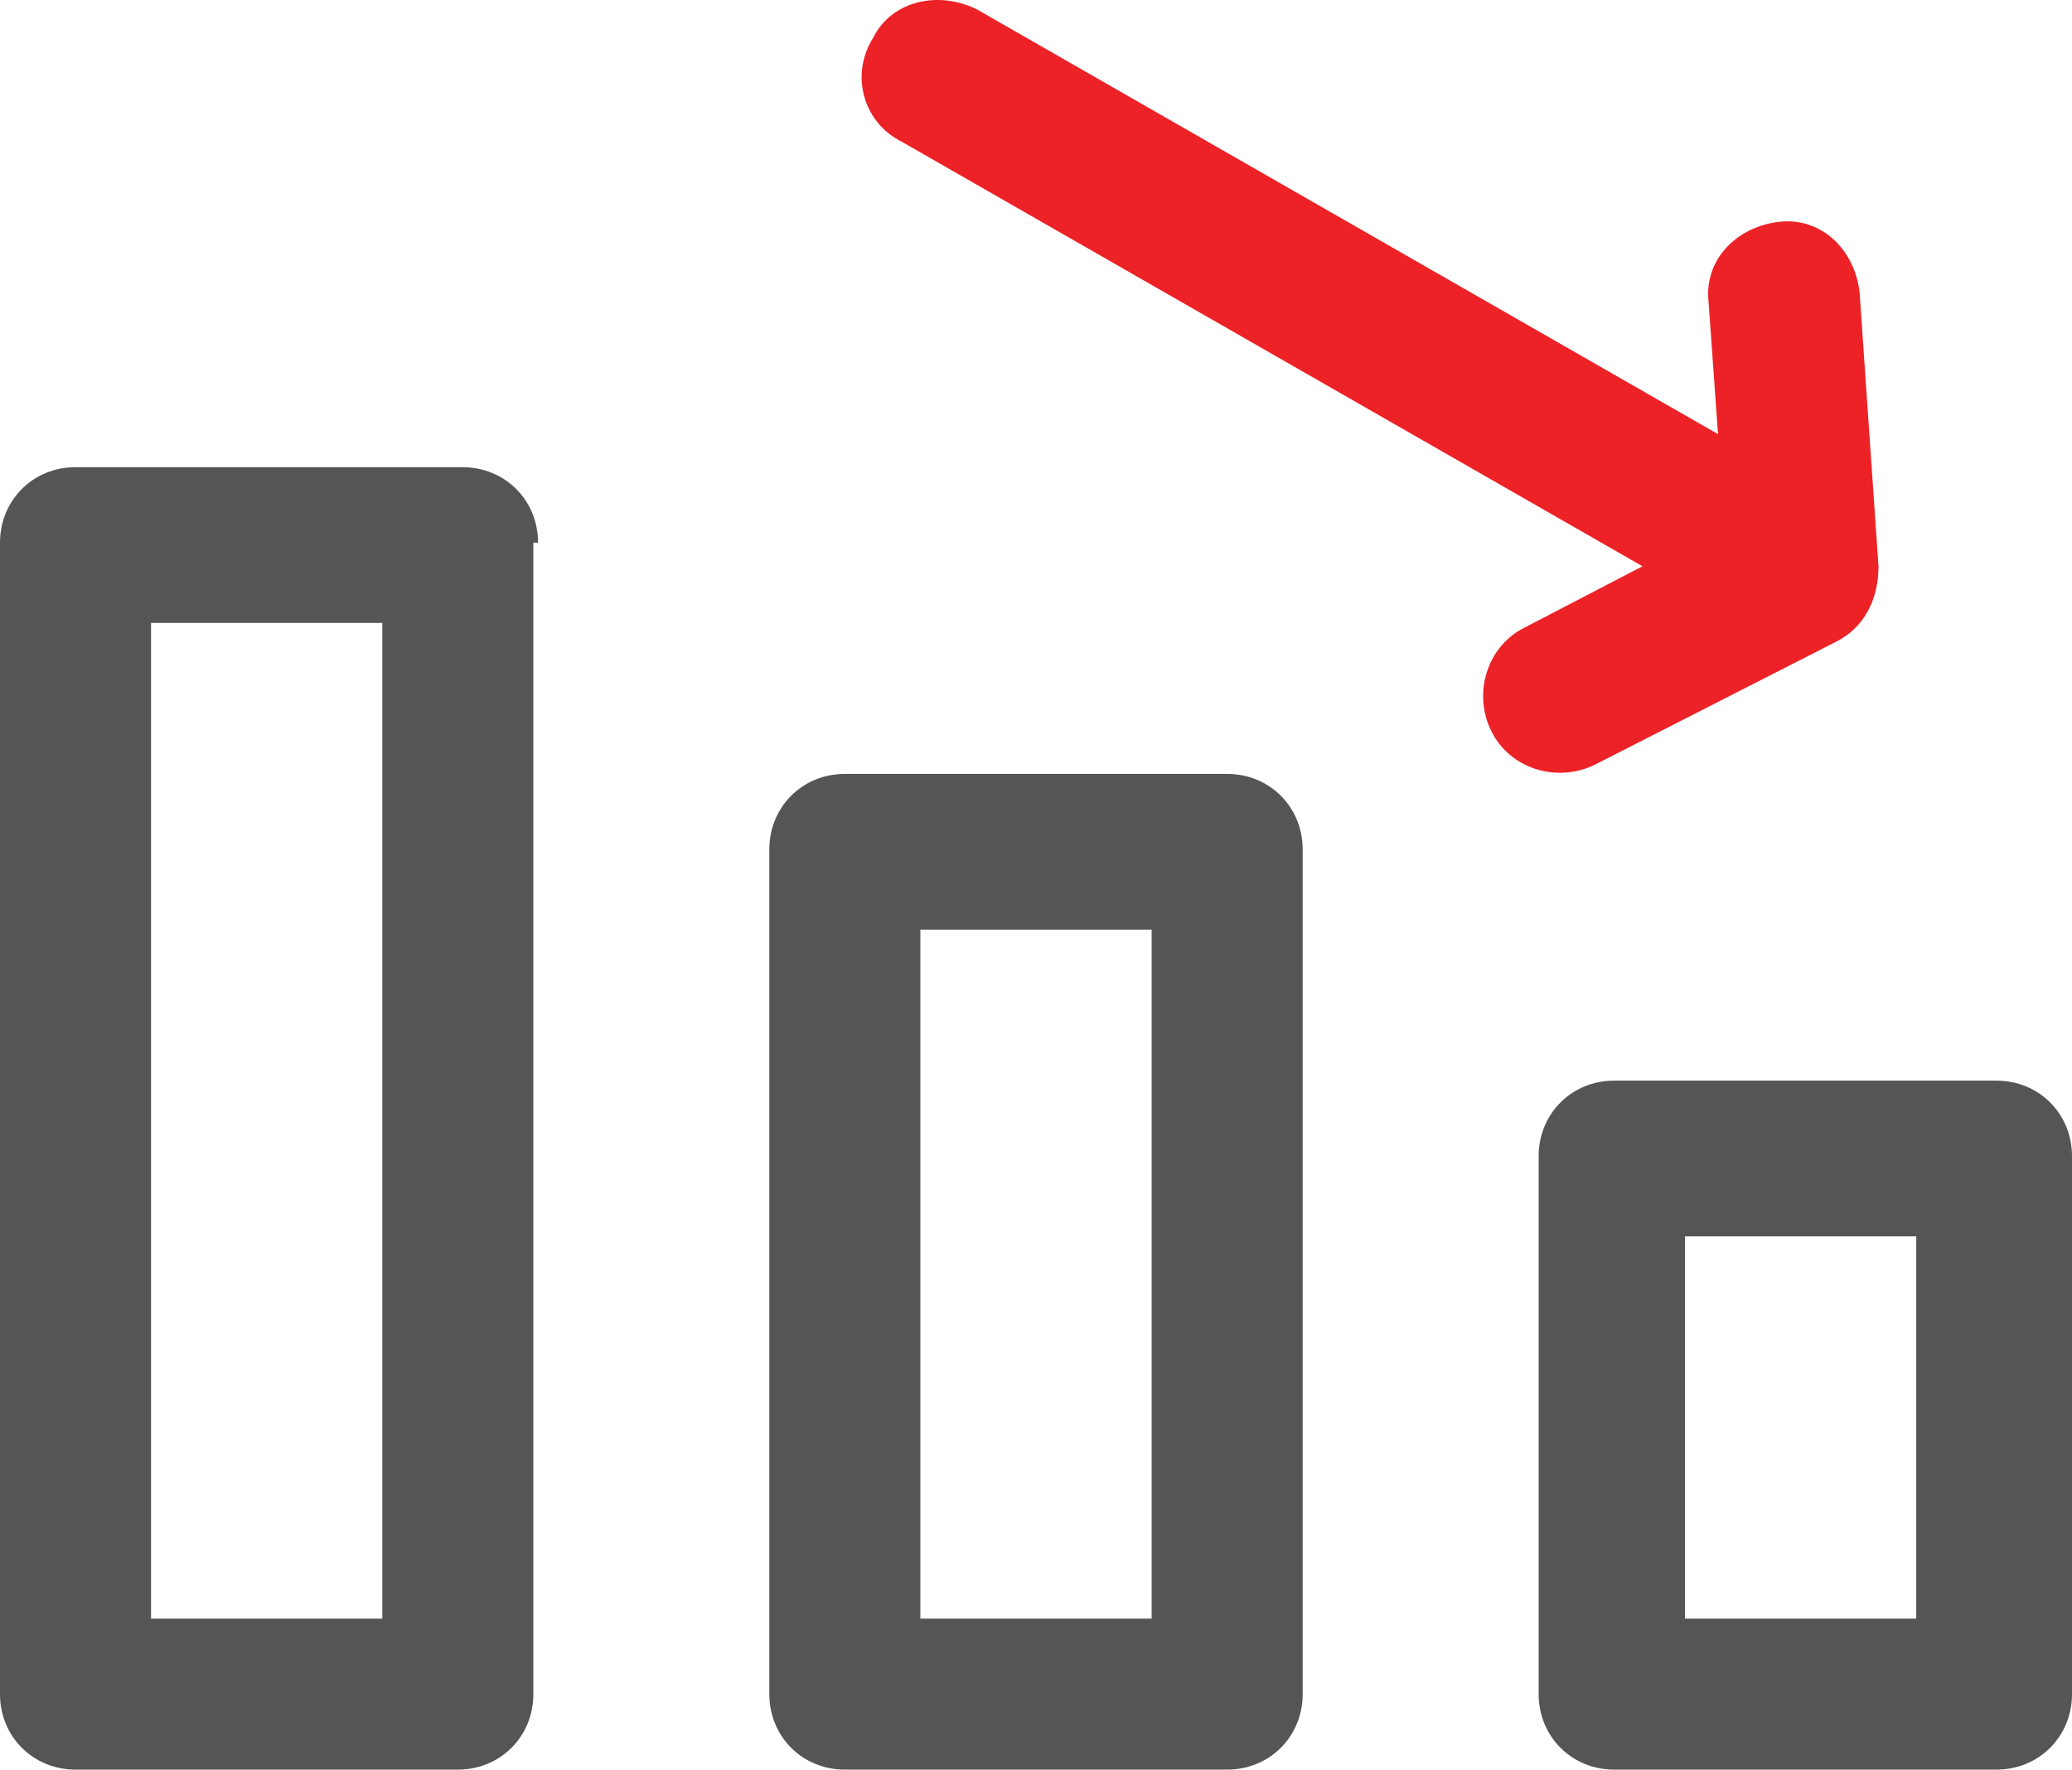
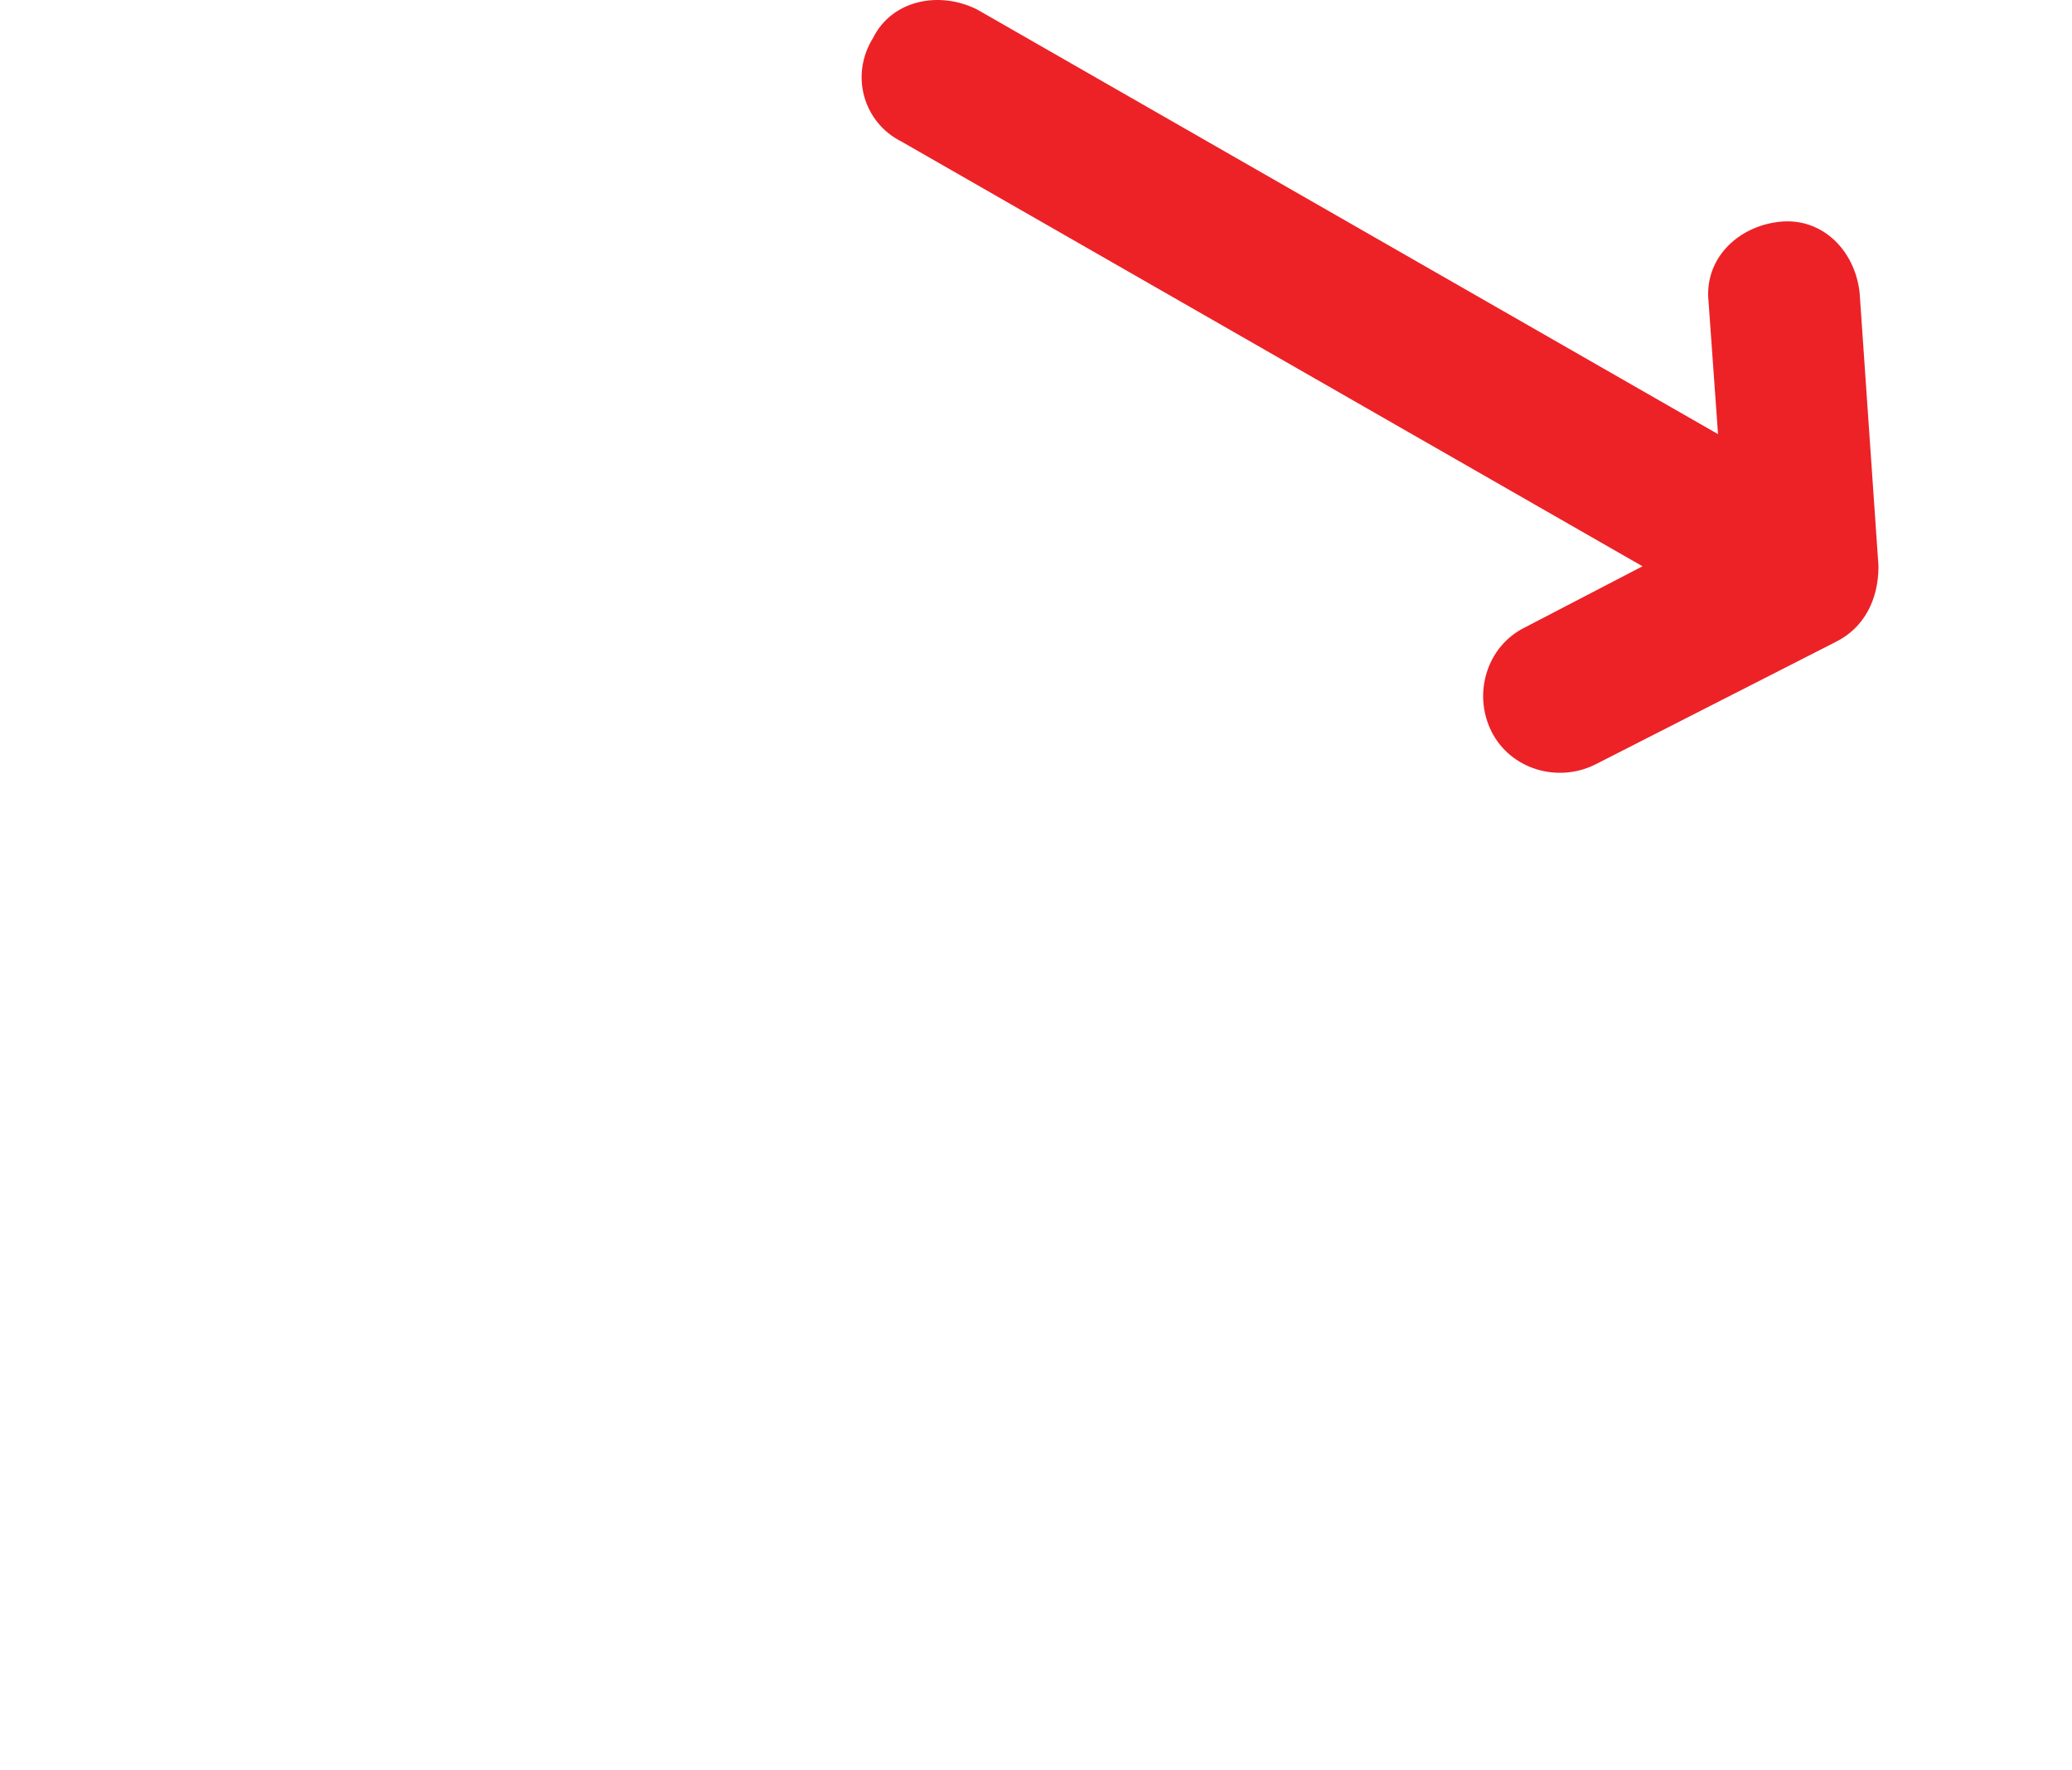
<svg xmlns="http://www.w3.org/2000/svg" version="1.1" id="Layer_1" x="0px" y="0px" viewBox="0 0 43.9 37.5" style="enable-background:new 0 0 43.9 37.5;" xml:space="preserve">
  <style type="text/css">
	.st0{fill-rule:evenodd;clip-rule:evenodd;fill:#555555;}
	.st1{fill-rule:evenodd;clip-rule:evenodd;fill:#EC2227;}
</style>
-   <path class="st0" d="M11.4,11.5c0-0.9-0.7-1.6-1.6-1.6H1.6C0.7,9.9,0,10.6,0,11.5v24.4c0,0.9,0.7,1.6,1.6,1.6h8.1  c0.9,0,1.6-0.7,1.6-1.6V11.5z M8.1,13.2v21.1H3.2V13.2H8.1z M27.6,18c0-0.9-0.7-1.6-1.6-1.6h-8.1c-0.9,0-1.6,0.7-1.6,1.6v17.9  c0,0.9,0.7,1.6,1.6,1.6H26c0.9,0,1.6-0.7,1.6-1.6V18z M24.4,19.7v14.6h-4.9V19.7H24.4z M43.9,24.5c0-0.9-0.7-1.6-1.6-1.6h-8.1  c-0.9,0-1.6,0.7-1.6,1.6v11.4c0,0.9,0.7,1.6,1.6,1.6h8.1c0.9,0,1.6-0.7,1.6-1.6V24.5z M40.6,26.2v8.1h-4.9v-8.1H40.6z" />
  <path class="st1" d="M38.9,13.6c0.6-0.3,0.9-0.9,0.9-1.6l-0.4-5.8c-0.1-0.9-0.8-1.6-1.7-1.5c-0.9,0.1-1.6,0.8-1.5,1.7l0.2,2.8  l-15.7-9c-0.8-0.4-1.8-0.2-2.2,0.6C18,1.6,18.3,2.6,19.1,3l15.7,9l-2.5,1.3c-0.8,0.4-1.1,1.4-0.7,2.2c0.4,0.8,1.4,1.1,2.2,0.7  L38.9,13.6z" />
</svg>